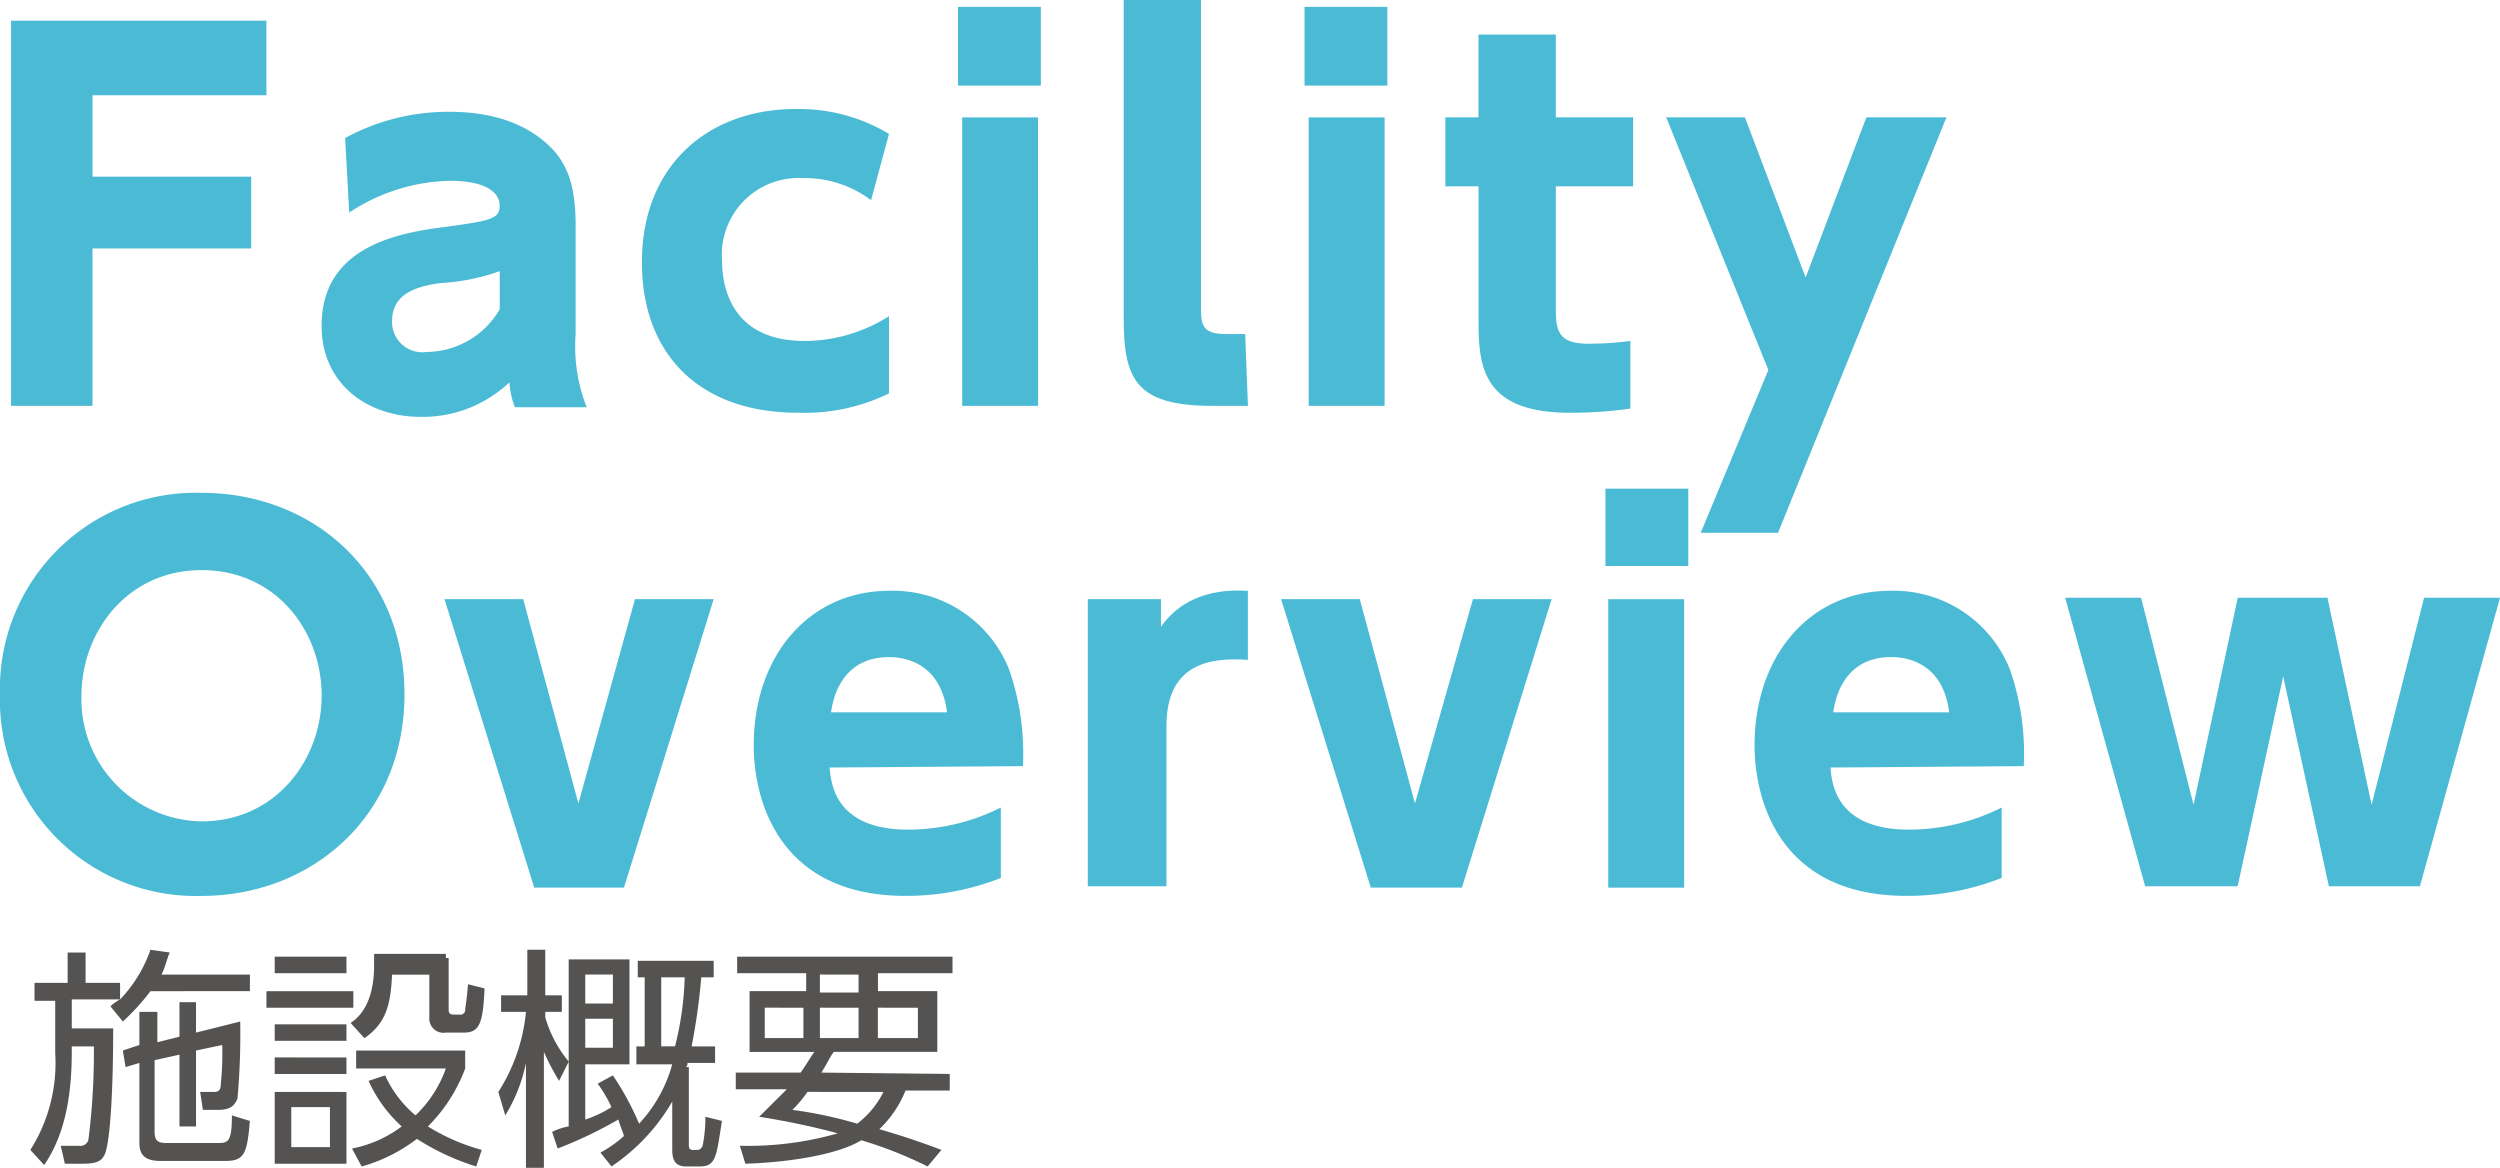
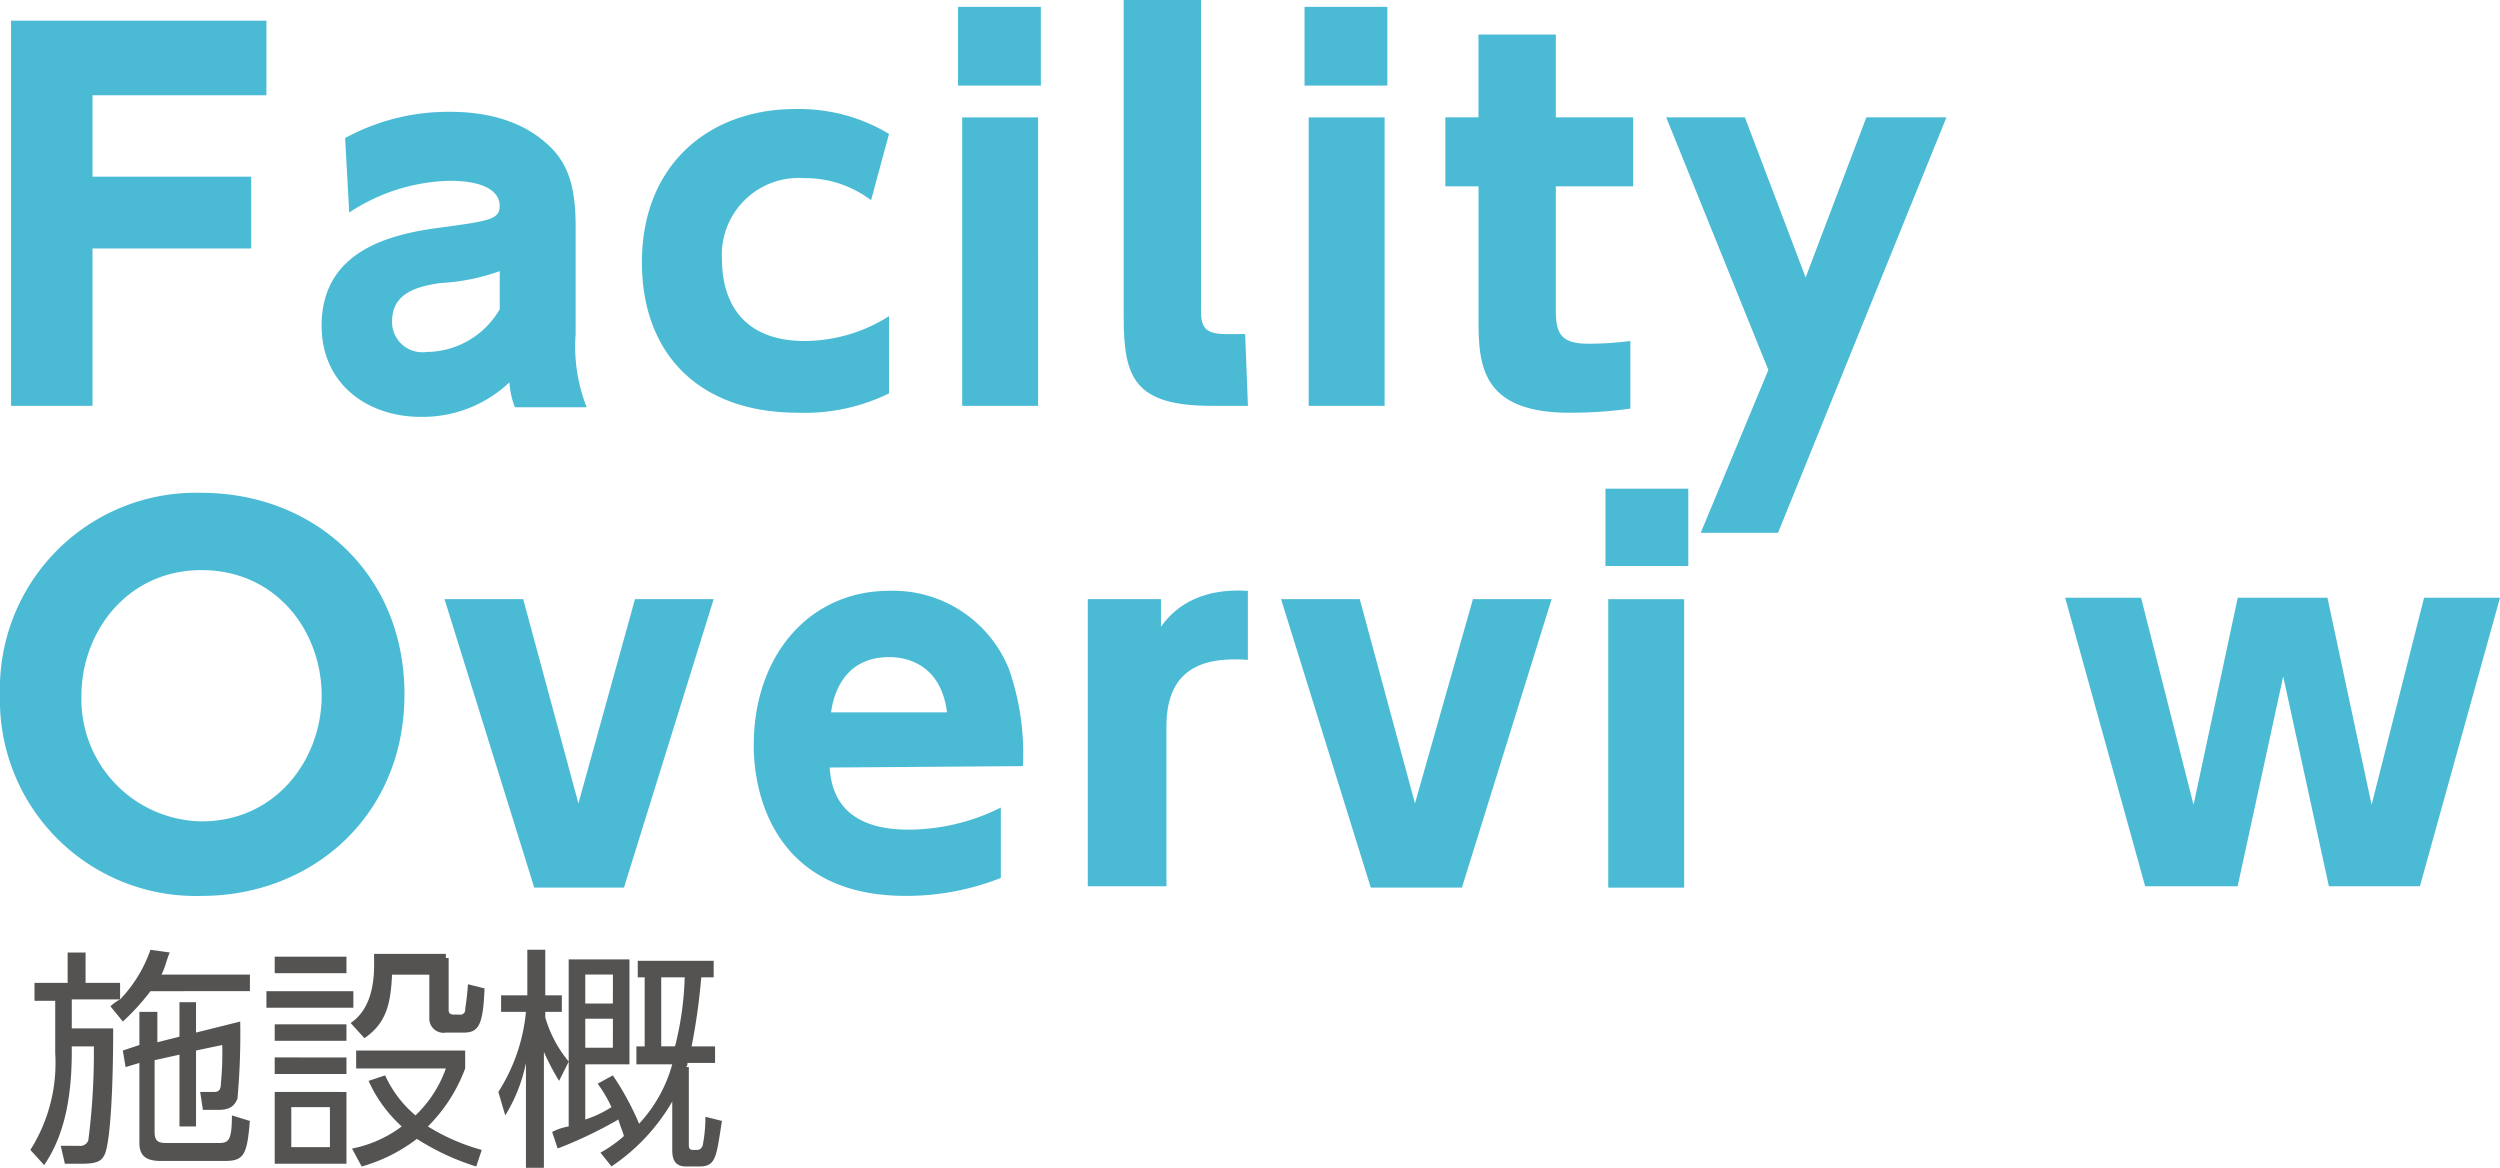
<svg xmlns="http://www.w3.org/2000/svg" width="169.689" height="79.27" viewBox="0 0 169.689 79.27">
  <g id="グループ_228" data-name="グループ 228" transform="translate(-409.099 -541.739)">
    <g id="グループ_159" data-name="グループ 159" transform="translate(411.16 606.204)">
      <path id="パス_59" data-name="パス 59" d="M20.964,71.487c-.187.375-.281.937-.562,1.5h6v1.124H19.652a15.552,15.552,0,0,1-1.874,2.061l-.843-1.031a2.847,2.847,0,0,1,.656-.469H14.311v1.968h2.811c0,4.029-.187,7.59-.562,8.527-.187.375-.375.656-1.5.656H13.842l-.281-1.218h1.218a.577.577,0,0,0,.656-.375,46.781,46.781,0,0,0,.375-6.372h-1.5v.375c0,3-.468,5.622-1.874,7.683L11.5,84.886a11.022,11.022,0,0,0,1.687-6.559V74.767H11.781V73.549H14.03V71.487h1.218v2.061H17.59v1.124A9.242,9.242,0,0,0,19.652,71.3ZM21.62,77.2V74.861h1.124v2.061l3-.75a49.074,49.074,0,0,1-.187,5.247c-.187.375-.375.75-1.312.75H23.212l-.187-1.218h.937c.281,0,.468-.094.468-.562a21.246,21.246,0,0,0,.094-2.624l-1.78.375v5.153H21.62V78.421l-1.687.375v4.872c0,.656.281.75.843.75h3.373c.75,0,1.031,0,1.031-1.874l1.218.375c-.187,2.249-.375,2.717-1.687,2.717H20.4c-.843,0-1.5-.187-1.5-1.218V78.983l-.937.281-.187-1.124,1.124-.375V75.516H20.12v2.061Z" transform="translate(-11.5 -71.3)" fill="#545352" />
      <path id="パス_60" data-name="パス 60" d="M34.5,74.13v1.124H28.6V74.13Zm-.468-2.249v1.031H29.162V71.787h4.872Zm0,4.5V77.5H29.162V76.379Zm0,2.249v1.124H29.162V78.627Zm0,2.342v4.872H29.162V80.97ZM32.91,82H30.287v2.717H32.91Zm8.058-10.119v3.467c0,.187,0,.375.375.375h.375a.331.331,0,0,0,.375-.375c0-.094.094-.468.187-1.687l1.124.281c-.094,2.436-.375,3-1.405,3H40.781a.965.965,0,0,1-1.124-1.031v-2.9h-2.53c-.094,1.968-.375,3.279-1.874,4.31l-.937-1.031c1.124-.75,1.593-2.155,1.593-3.935V71.6h4.872v.281ZM42.842,86.03a16.447,16.447,0,0,1-4.029-1.874,11.116,11.116,0,0,1-3.748,1.874l-.656-1.218a8.23,8.23,0,0,0,3.373-1.5,9.373,9.373,0,0,1-2.249-3.092l1.124-.375a7.71,7.71,0,0,0,2.061,2.717,8.165,8.165,0,0,0,2.061-3.186H34.69V78.159h7.4v1.218a10.9,10.9,0,0,1-2.53,3.935,13.851,13.851,0,0,0,3.654,1.593Z" transform="translate(-12.577 -71.319)" fill="#545352" />
      <path id="パス_61" data-name="パス 61" d="M49.523,80.2a16.682,16.682,0,0,1-1.031-1.968V86.1H47.274V78.983a10.892,10.892,0,0,1-1.405,3.561L45.4,80.951a12.18,12.18,0,0,0,1.874-5.435H45.587V74.392h1.78V71.3h1.218v3.092H49.71v1.124H48.586v.375a8.279,8.279,0,0,0,1.593,3Zm5.247-1.218V77.859h.562V73.174h-.468V72.05h5.153v1.124h-.843a42.588,42.588,0,0,1-.656,4.685h1.593v1.124H58.237a.344.344,0,0,1-.094.281h.187v5.247c0,.187,0,.375.281.375h.281c.187,0,.281-.094.375-.281a9.942,9.942,0,0,0,.187-1.968l1.124.281c-.375,2.342-.375,3.092-1.5,3.092h-.937c-.75,0-.937-.468-.937-1.124V81.607a13.42,13.42,0,0,1-4.123,4.4l-.75-.937a8.564,8.564,0,0,0,1.593-1.124c-.094-.375-.187-.468-.375-1.124a29.028,29.028,0,0,1-4.123,1.968l-.375-1.124a3.967,3.967,0,0,1,1.124-.375V71.956H54.3v7.121h-3v3.748a7.857,7.857,0,0,0,1.78-.843,9.41,9.41,0,0,0-.937-1.593l1.031-.562a19.294,19.294,0,0,1,1.78,3.279,9.645,9.645,0,0,0,2.249-4.029H54.77Zm-1.593-6H51.3v1.968h1.874Zm0,3H51.3v1.968h1.874Zm4.216,1.874a21.332,21.332,0,0,0,.656-4.685H56.456v4.685Z" transform="translate(-13.636 -71.3)" fill="#545352" />
-       <path id="パス_62" data-name="パス 62" d="M77.123,79.764v1.124h-3a7.476,7.476,0,0,1-1.78,2.624c1.968.562,3.467,1.124,4.216,1.405l-.937,1.124a28.043,28.043,0,0,0-4.5-1.78c-1.5.937-4.779,1.5-7.871,1.593l-.375-1.218a22.149,22.149,0,0,0,6.653-.843,50.655,50.655,0,0,0-5.341-1.124L66.067,80.8H62.6V79.671H67c.468-.656.656-1.031.937-1.405h-4.4V74.142h3.842V72.924H62.694V71.8H77.311v1.124h-5.06v1.218H76.28v4.123H69.253c-.281.375-.375.656-.843,1.405l8.714.094Zm-12.556-4.5v2.061h2.624V75.267Zm2.9,5.716A8.276,8.276,0,0,1,66.442,82.2a28.989,28.989,0,0,1,4.4.937,6.1,6.1,0,0,0,1.78-2.155Zm.843-7.964v1.218h2.624V73.018Zm0,2.249v2.061h2.624V75.267Zm3.935,0v2.061h2.717V75.267Z" transform="translate(-14.72 -71.332)" fill="#545352" />
    </g>
    <g id="グループ_160" data-name="グループ 160" transform="translate(409.099 541.739)">
      <path id="パス_63" data-name="パス 63" d="M26.4,14.588V19.46H15.628V30.142H10.1V4H27.434V9.06H15.628v5.528Z" transform="translate(-9.35 -2.595)" fill="#4bbbd5" />
      <path id="パス_64" data-name="パス 64" d="M34.193,12.38a14.6,14.6,0,0,1,7.121-1.78c3.279,0,5.622,1.031,7.121,2.717,1.031,1.218,1.405,2.717,1.405,5.06v7.309a11.24,11.24,0,0,0,.75,4.966H45.718a5.663,5.663,0,0,1-.375-1.687,8.588,8.588,0,0,1-6,2.342c-3.654,0-6.746-2.249-6.746-6.184,0-4.966,4.4-6.184,7.964-6.653,3.467-.468,4.123-.562,4.123-1.5,0-.843-.843-1.687-3.373-1.687a12.826,12.826,0,0,0-6.84,2.155Zm10.588,9a14.128,14.128,0,0,1-4.123.843c-2.061.281-3.279.937-3.279,2.624A2.054,2.054,0,0,0,39.721,26.9,5.793,5.793,0,0,0,44.687,24V21.375Z" transform="translate(-10.768 -3.01)" fill="#4bbbd5" />
      <path id="パス_65" data-name="パス 65" d="M72.572,29.7a13.014,13.014,0,0,1-6.184,1.312C59.642,31.014,55.8,26.985,55.8,20.8c0-6.653,4.591-10.4,10.4-10.4a11.823,11.823,0,0,1,6.372,1.687l-1.218,4.5a7.44,7.44,0,0,0-4.591-1.5,5.212,5.212,0,0,0-5.528,5.528c0,2.53,1.124,5.528,5.622,5.528a10.736,10.736,0,0,0,5.716-1.687Z" transform="translate(-12.23 -2.998)" fill="#4bbbd5" />
      <path id="パス_66" data-name="パス 66" d="M84.322,8.341H78.7V3h5.622Zm-.187,21.738H78.981V10.5h5.153Z" transform="translate(-13.673 -2.532)" fill="#4bbbd5" />
      <path id="パス_67" data-name="パス 67" d="M99.133,30.048H96.7c-5.247,0-6-1.874-6-6V2.5h5.247V23.582c0,1.124.281,1.593,1.687,1.593h1.312l.187,4.872Z" transform="translate(-14.429 -2.5)" fill="#4bbbd5" />
      <path id="パス_68" data-name="パス 68" d="M109.422,8.341H103.8V3h5.622Zm-.187,21.738h-5.153V10.5h5.153Z" transform="translate(-15.254 -2.532)" fill="#4bbbd5" />
      <path id="パス_69" data-name="パス 69" d="M116.342,5H121.5v5.622h5.247v4.685H121.5V23.74c0,1.593.375,2.249,2.249,2.249a22.148,22.148,0,0,0,2.811-.187v4.591a29.45,29.45,0,0,1-4.123.281c-6.184,0-6.184-3.467-6.184-6.559V15.307H114V10.622h2.249V5Z" transform="translate(-15.897 -2.658)" fill="#4bbbd5" />
      <path id="パス_70" data-name="パス 70" d="M136.934,28.147,130,11h5.341l4.123,10.869L143.586,11h5.435L137.59,39.2h-5.247Z" transform="translate(-16.905 -3.036)" fill="#4bbbd5" />
      <path id="パス_71" data-name="パス 71" d="M22.98,38.2c7.59,0,13.774,5.435,13.774,13.68S30.476,65.56,22.98,65.56A13.293,13.293,0,0,1,9.3,51.88,13.293,13.293,0,0,1,22.98,38.2Zm0,22.3c5.06,0,8.152-4.216,8.152-8.527,0-4.4-3.092-8.527-8.152-8.527s-8.152,4.216-8.152,8.527A8.292,8.292,0,0,0,22.98,60.5Z" transform="translate(-9.3 -4.749)" fill="#4bbbd5" />
      <path id="パス_72" data-name="パス 72" d="M54.43,45.9h5.341l-6.09,19.583H47.59L41.5,45.9h5.341l3.748,13.867Z" transform="translate(-11.329 -5.235)" fill="#4bbbd5" />
      <path id="パス_73" data-name="パス 73" d="M69.053,57.293c.094,1.218.468,4.216,5.341,4.216a14.053,14.053,0,0,0,6.278-1.5v4.779a17.458,17.458,0,0,1-6.465,1.218c-8.714,0-10.307-6.653-10.307-10.213,0-6.184,3.842-10.494,9.183-10.494a8.478,8.478,0,0,1,8.152,5.341,17.413,17.413,0,0,1,.937,6.559l-13.118.094Zm7.964-3.748C76.549,49.8,73.551,49.8,73.083,49.8c-3.373,0-3.842,3.092-3.935,3.748Z" transform="translate(-12.74 -5.197)" fill="#4bbbd5" />
      <path id="パス_74" data-name="パス 74" d="M88.1,65.444V45.861h4.966v1.874c1.124-1.593,3-2.624,5.9-2.436v4.685c-2.624-.187-5.528.281-5.528,4.5V65.35H88.1Z" transform="translate(-14.265 -5.195)" fill="#4bbbd5" />
      <path id="パス_75" data-name="パス 75" d="M115.124,45.9h5.341l-6.09,19.583H108.19L102.1,45.9h5.341l3.748,13.867Z" transform="translate(-15.147 -5.235)" fill="#4bbbd5" />
      <path id="パス_76" data-name="パス 76" d="M131.222,43.147H125.6V37.9h5.622Zm-.281,21.832h-5.153V45.4h5.153Z" transform="translate(-16.628 -4.73)" fill="#4bbbd5" />
-       <path id="パス_77" data-name="パス 77" d="M141.553,57.293c.094,1.218.469,4.216,5.341,4.216a14.053,14.053,0,0,0,6.278-1.5v4.779a17.458,17.458,0,0,1-6.465,1.218c-8.714,0-10.307-6.653-10.307-10.213,0-6.184,3.842-10.494,9.183-10.494a8.478,8.478,0,0,1,8.152,5.341,17.413,17.413,0,0,1,.937,6.559l-13.118.094Zm8.058-3.748c-.469-3.748-3.467-3.748-3.935-3.748-3.373,0-3.842,3.092-3.935,3.748Z" transform="translate(-17.308 -5.197)" fill="#4bbbd5" />
      <path id="パス_78" data-name="パス 78" d="M179.7,59.855,183.262,45.8h5.153l-5.435,19.583H176.8L173.7,51.141l-3.092,14.242h-6.278L158.9,45.8h5.153l3.561,14.055,3-14.055h6.09Z" transform="translate(-18.726 -5.228)" fill="#4bbbd5" />
    </g>
  </g>
</svg>